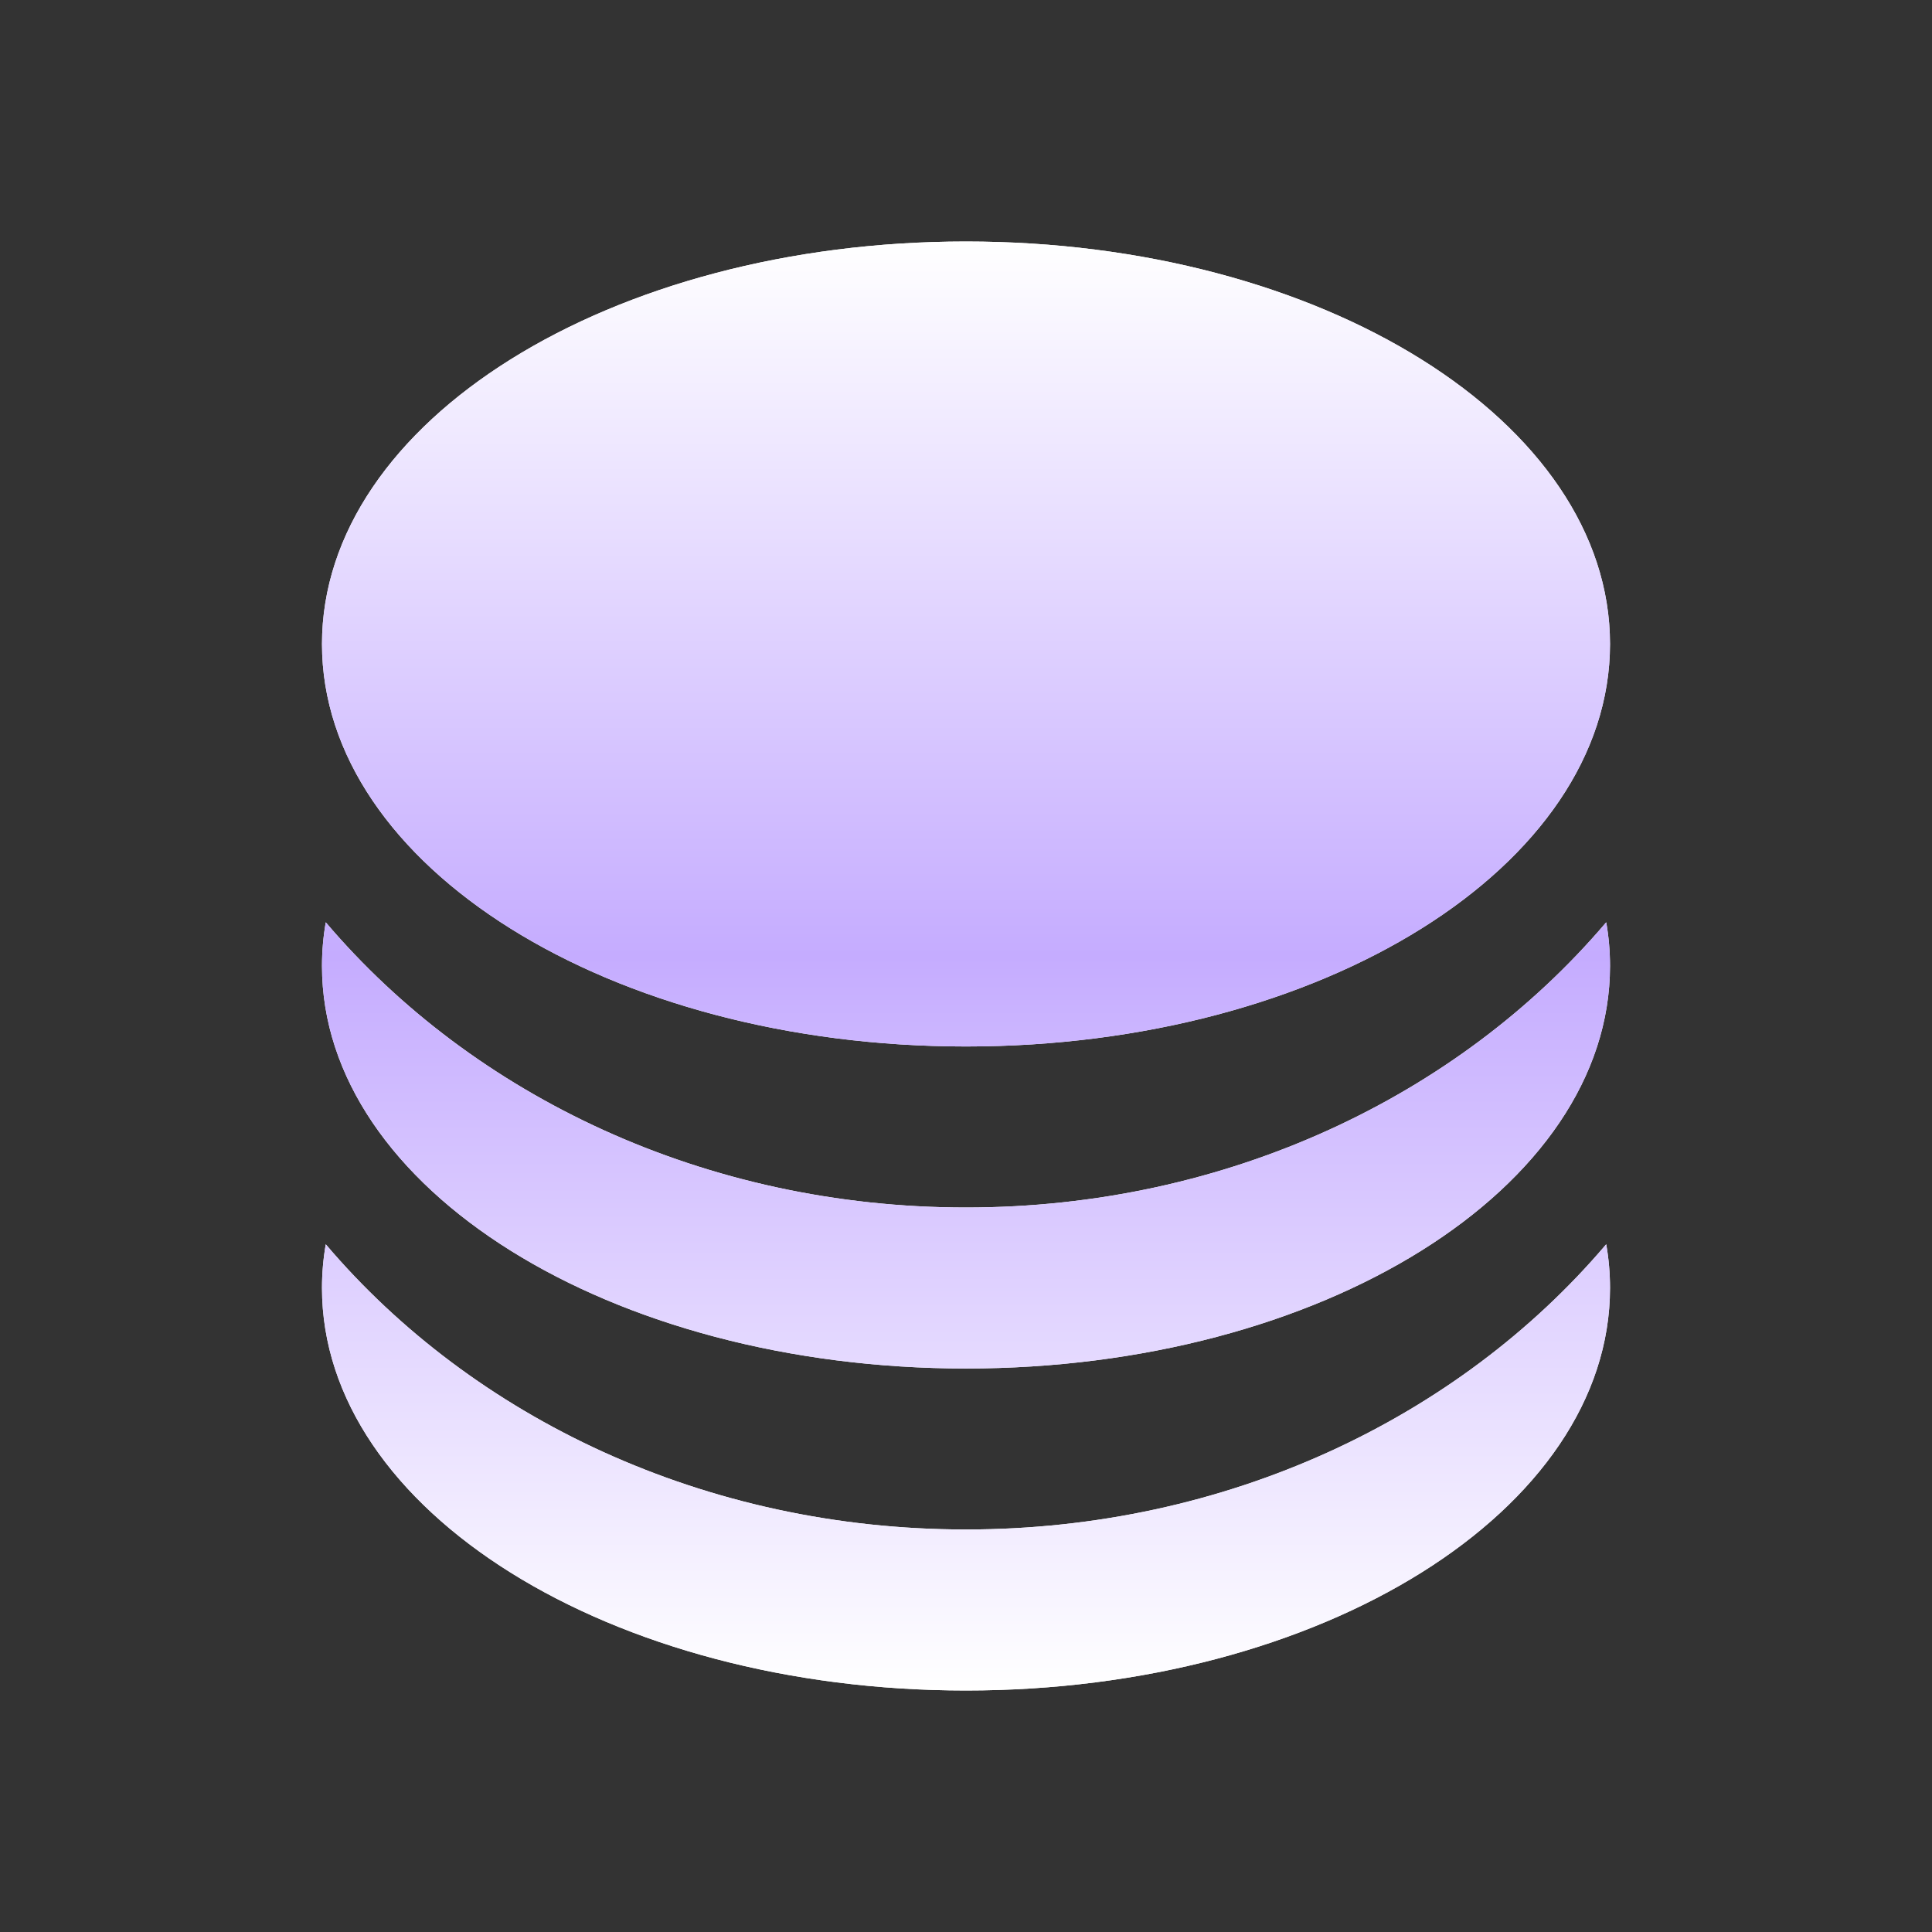
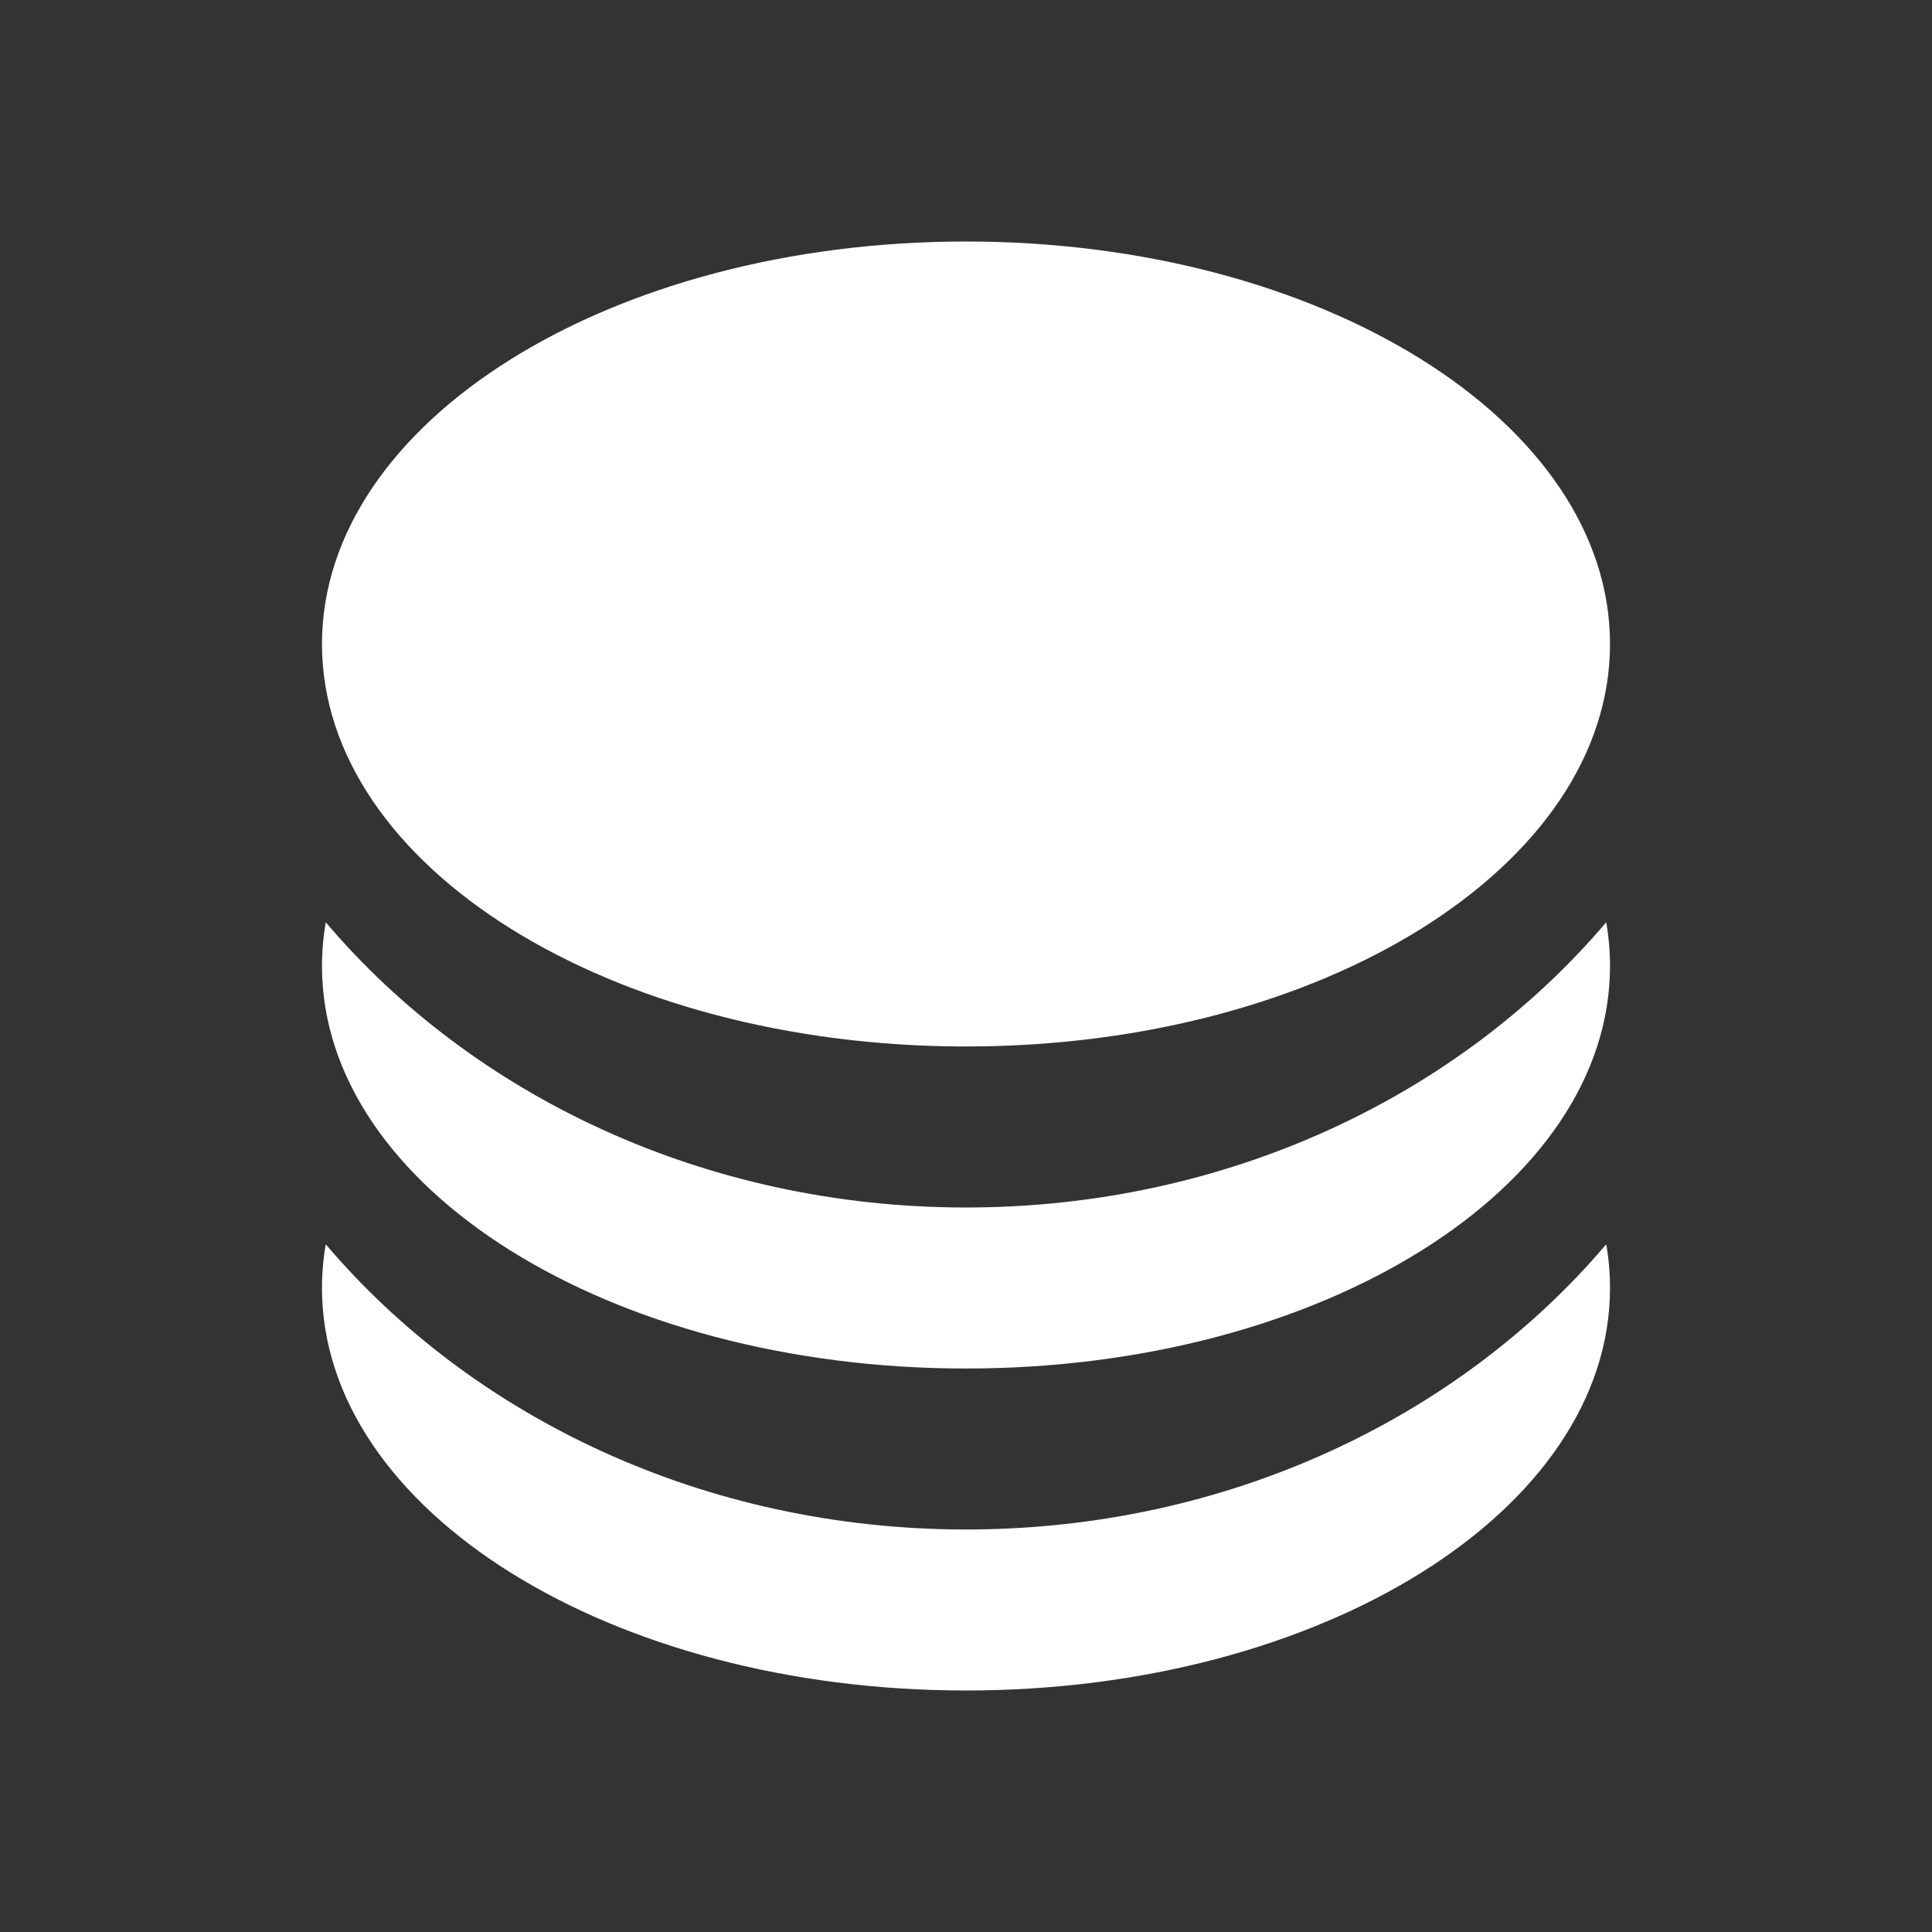
<svg xmlns="http://www.w3.org/2000/svg" width="44" height="44" viewBox="0 0 44 44" fill="none">
  <rect x="0" y="0" width="44" height="44" fill="#333333" stroke="none" />
  <path d="M36.581 28.338C36.638 28.665 36.667 28.997 36.667 29.333C36.667 34.396 30.1 38.5 22 38.5C13.9 38.5 7.333 34.396 7.333 29.333C7.333 28.997 7.362 28.665 7.419 28.338C10.77 32.286 16.055 34.833 22 34.833C27.936 34.833 33.212 32.295 36.563 28.358L36.581 28.338ZM36.581 21.005C36.638 21.331 36.667 21.664 36.667 22C36.667 27.063 30.1 31.167 22 31.167C13.9 31.167 7.333 27.063 7.333 22C7.333 21.664 7.362 21.331 7.419 21.005C10.77 24.953 16.055 27.5 22 27.5C27.936 27.5 33.212 24.961 36.563 21.025L36.581 21.005ZM22 5.5C30.1 5.5 36.667 9.604 36.667 14.667C36.667 19.729 30.1 23.833 22 23.833C13.9 23.833 7.333 19.729 7.333 14.667C7.333 9.604 13.9 5.5 22 5.5Z" fill="white" />
-   <path d="M36.581 28.338C36.638 28.665 36.667 28.997 36.667 29.333C36.667 34.396 30.1 38.5 22 38.5C13.9 38.5 7.333 34.396 7.333 29.333C7.333 28.997 7.362 28.665 7.419 28.338C10.77 32.286 16.055 34.833 22 34.833C27.936 34.833 33.212 32.295 36.563 28.358L36.581 28.338ZM36.581 21.005C36.638 21.331 36.667 21.664 36.667 22C36.667 27.063 30.1 31.167 22 31.167C13.9 31.167 7.333 27.063 7.333 22C7.333 21.664 7.362 21.331 7.419 21.005C10.77 24.953 16.055 27.5 22 27.5C27.936 27.5 33.212 24.961 36.563 21.025L36.581 21.005ZM22 5.5C30.1 5.5 36.667 9.604 36.667 14.667C36.667 19.729 30.1 23.833 22 23.833C13.9 23.833 7.333 19.729 7.333 14.667C7.333 9.604 13.9 5.5 22 5.5Z" fill="url(#paint0_linear_8762_3314)" />
  <defs>
    <linearGradient id="paint0_linear_8762_3314" x1="23.008" y1="5.5" x2="23.008" y2="38.5" gradientUnits="userSpaceOnUse">
      <stop stop-color="white" />
      <stop offset="0.493" stop-color="#C5ACFF" />
      <stop offset="1" stop-color="white" />
    </linearGradient>
  </defs>
</svg>